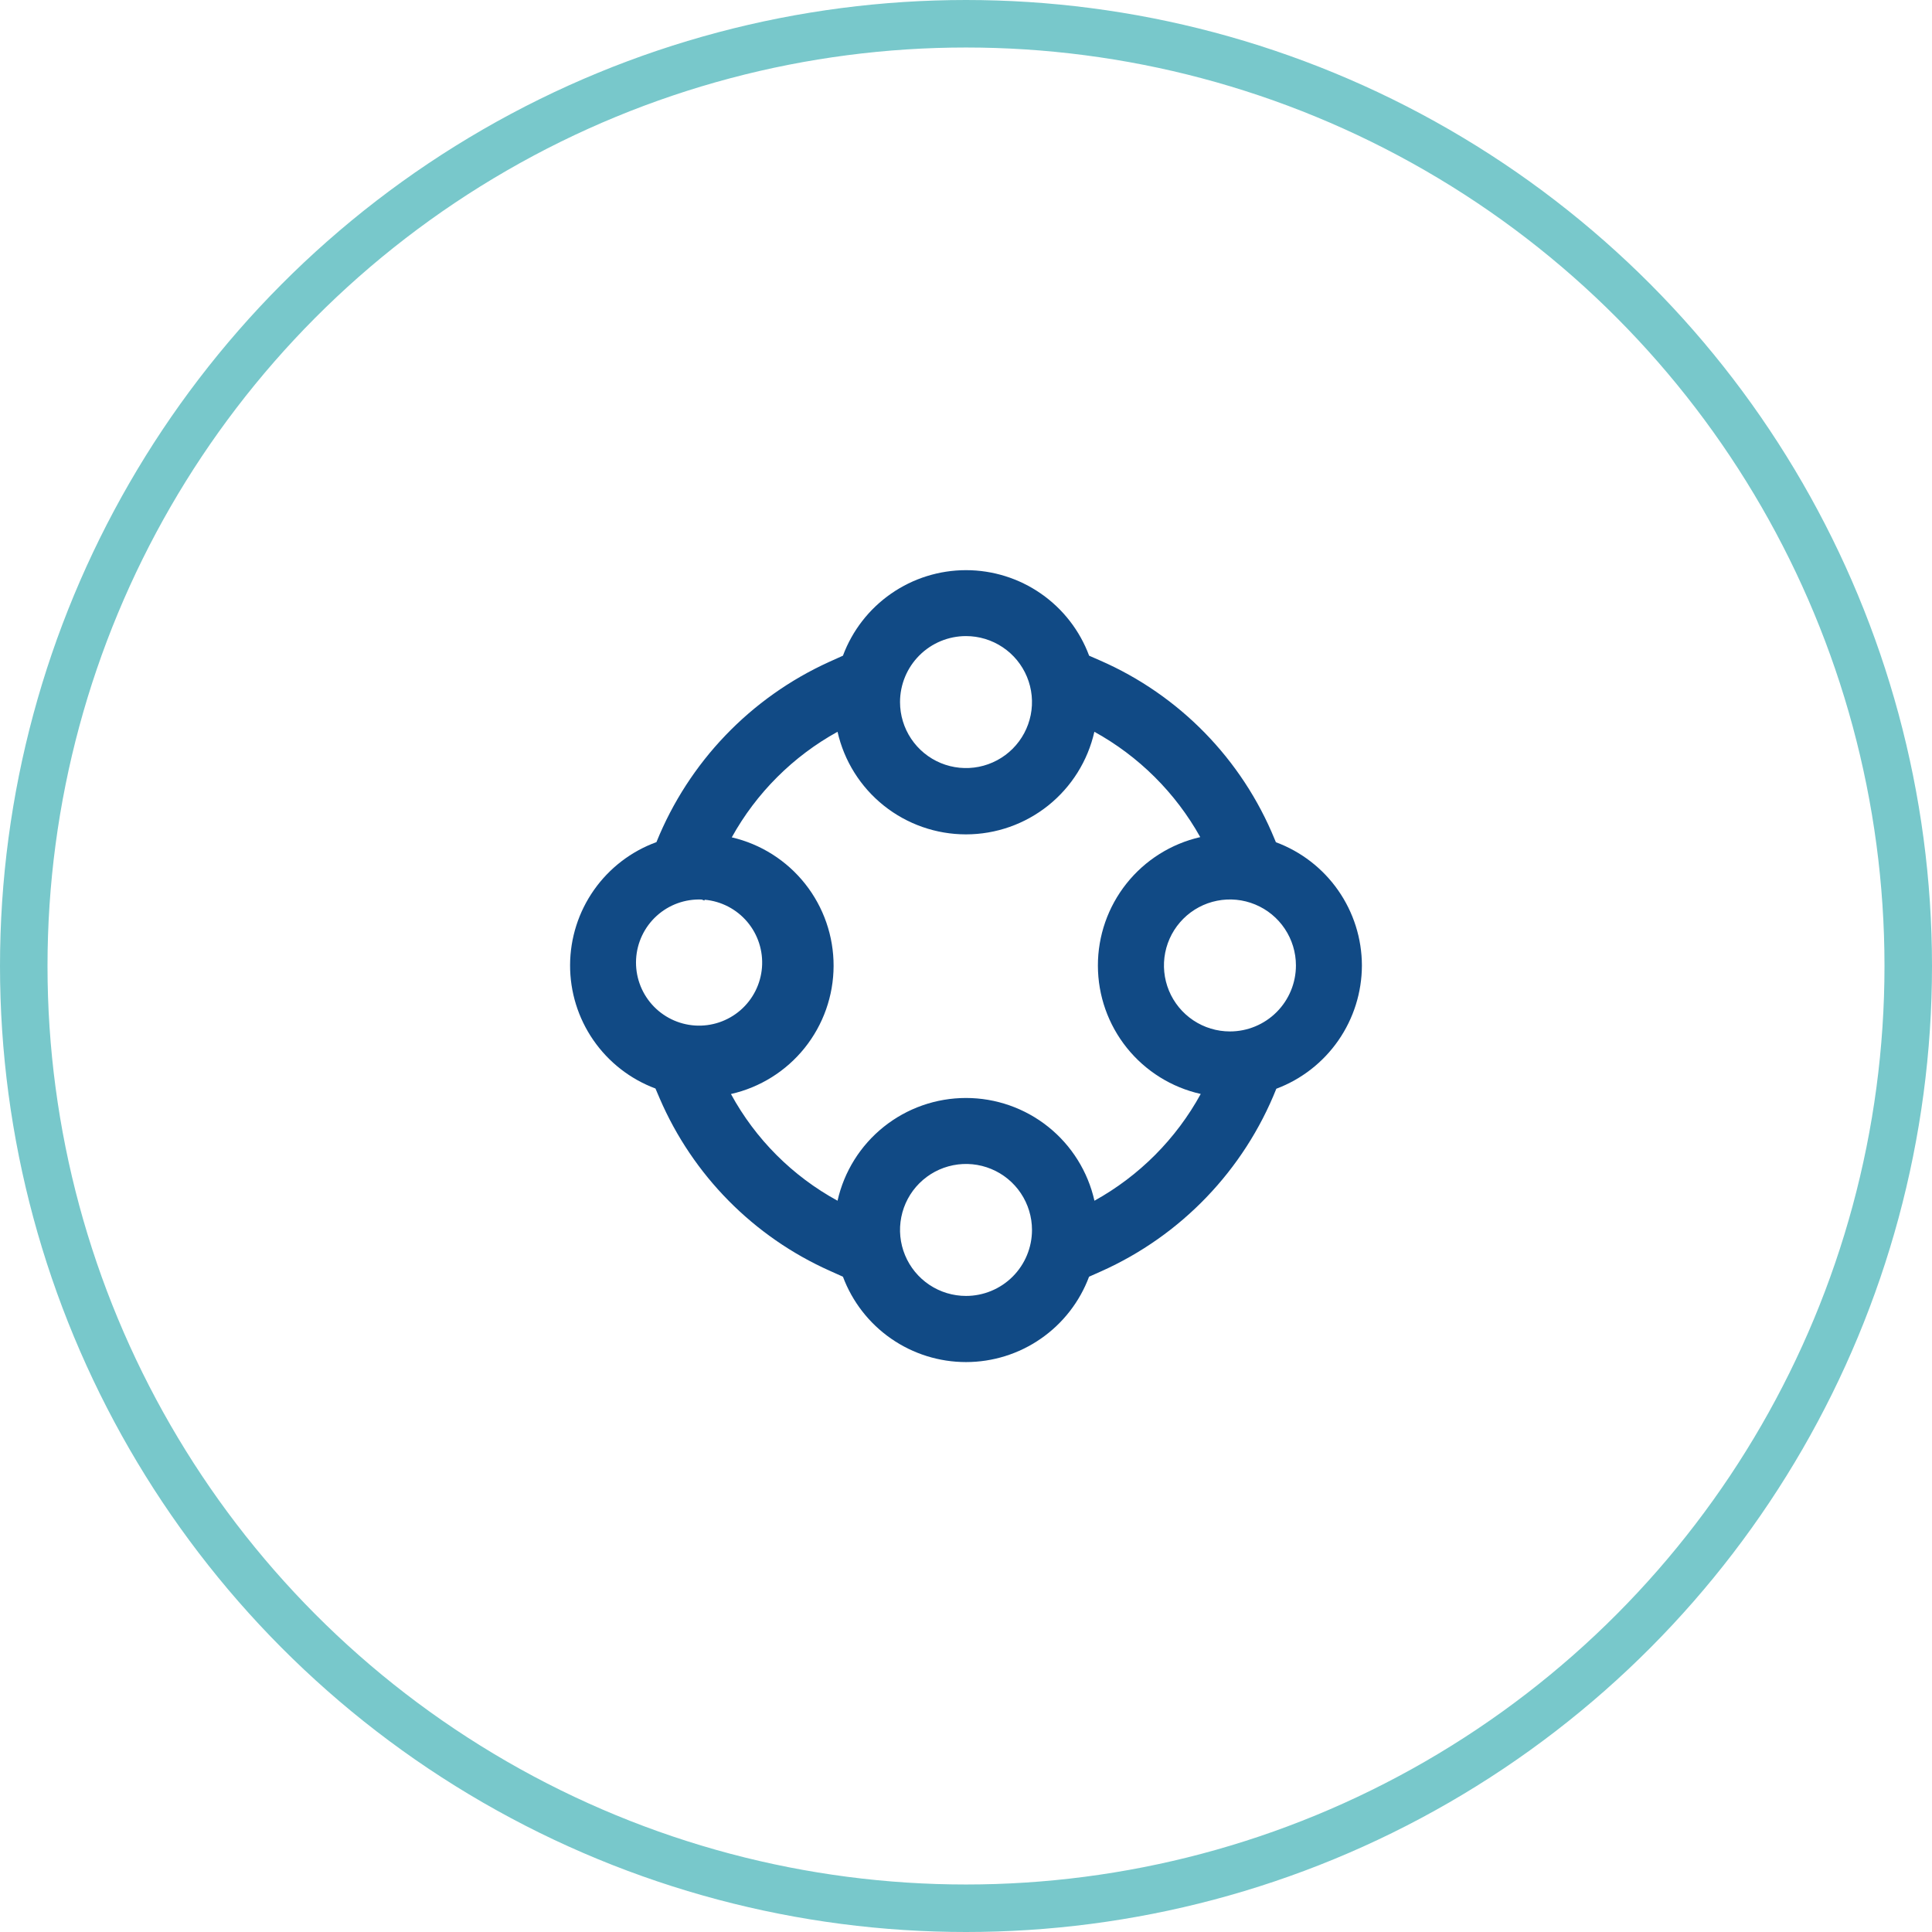
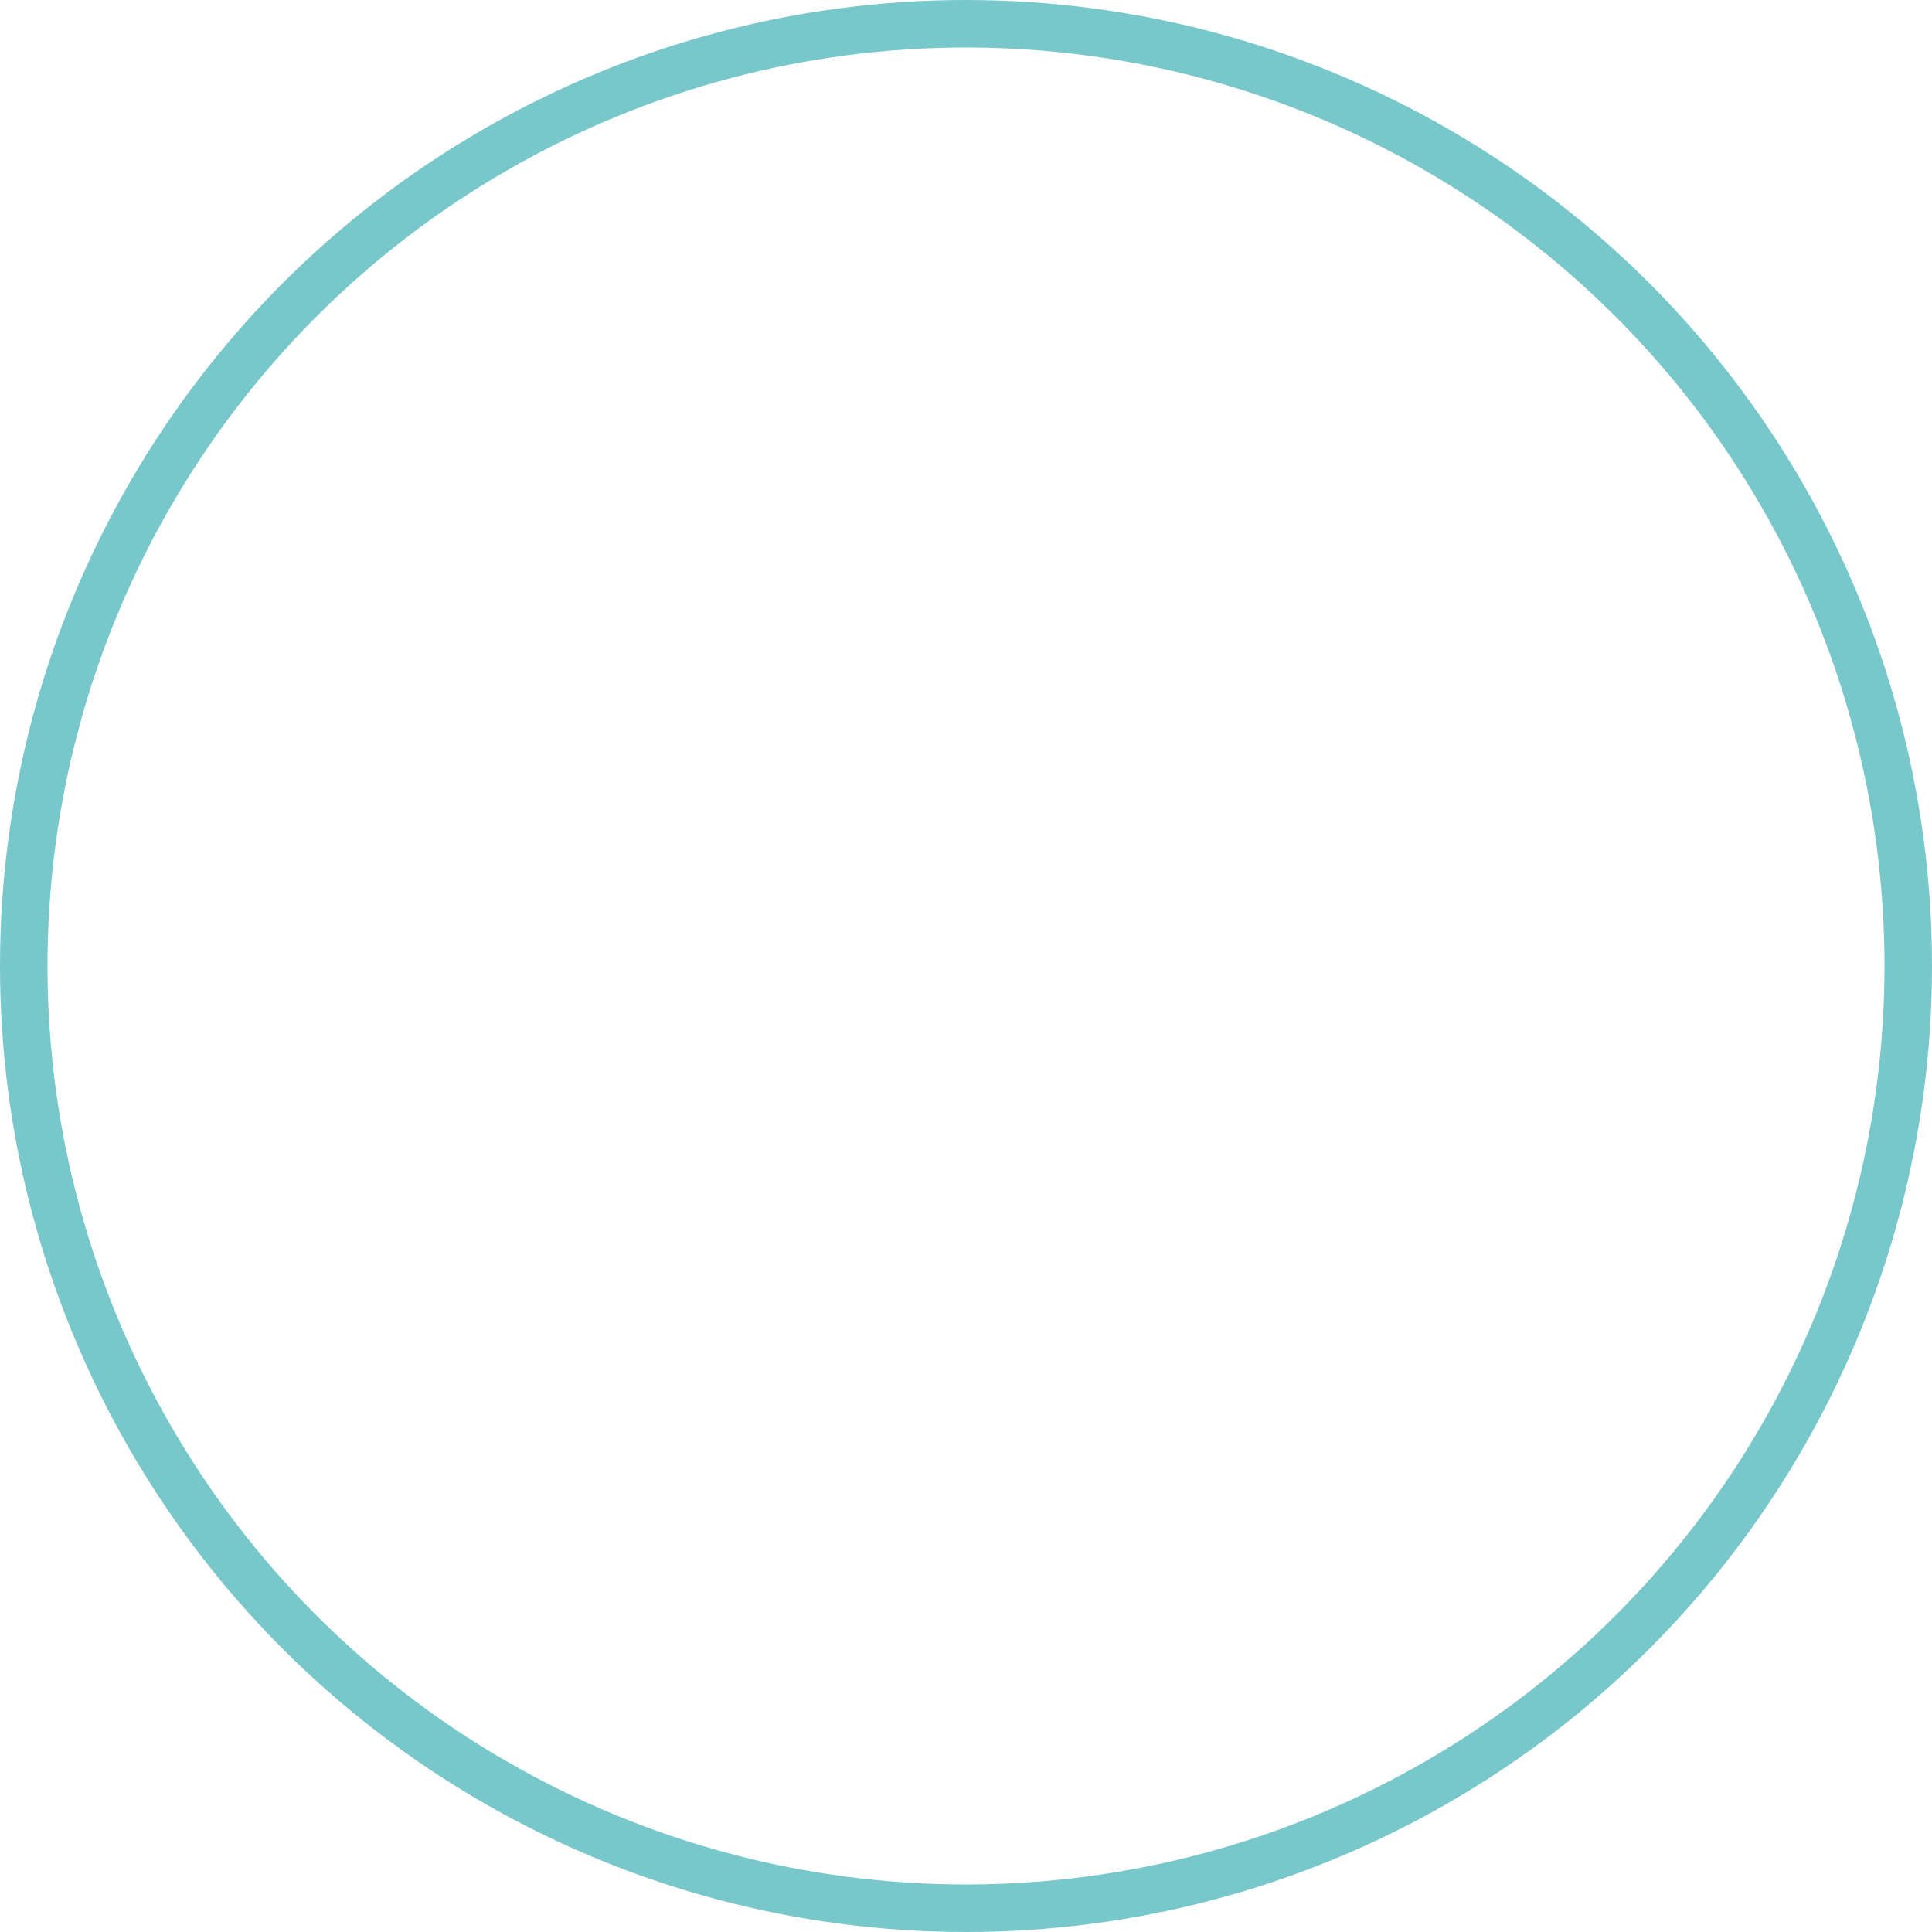
<svg xmlns="http://www.w3.org/2000/svg" width="122" height="122" viewBox="0 0 122 122" fill="none">
  <circle cx="61" cy="61" r="59.5" stroke="#78C8CB" stroke-width="3" />
  <g clip-path="url(#clip0_590_251)">
    <path d="M86 60.965C85.996 59.269 85.473 57.615 84.503 56.225C83.532 54.834 82.159 53.773 80.569 53.184L80.49 52.995C78.423 47.939 74.466 43.889 69.461 41.705L68.775 41.405C68.185 39.819 67.124 38.452 65.735 37.487C64.346 36.521 62.694 36.004 61.002 36.004C59.31 36.004 57.659 36.521 56.27 37.487C54.88 38.452 53.819 39.819 53.229 41.405L52.359 41.797C47.397 44.05 43.492 48.125 41.452 53.178C39.859 53.758 38.483 54.813 37.507 56.2C36.532 57.587 36.006 59.24 35.999 60.935C35.992 62.631 36.505 64.287 37.469 65.682C38.433 67.077 39.801 68.143 41.39 68.736L41.657 69.361C43.747 74.213 47.586 78.101 52.411 80.253L53.229 80.62C53.821 82.203 54.883 83.568 56.271 84.531C57.66 85.495 59.31 86.011 61 86.011C62.691 86.011 64.341 85.495 65.729 84.531C67.118 83.568 68.179 82.203 68.771 80.62L69.536 80.28C74.583 78.023 78.551 73.887 80.596 68.751C82.181 68.156 83.547 67.092 84.513 65.701C85.478 64.31 85.997 62.658 86 60.965ZM61 40.167C61.824 40.167 62.63 40.412 63.315 40.87C64 41.327 64.534 41.978 64.85 42.74C65.165 43.501 65.248 44.339 65.087 45.147C64.926 45.955 64.529 46.698 63.947 47.28C63.364 47.863 62.621 48.26 61.813 48.421C61.005 48.581 60.167 48.499 59.406 48.184C58.644 47.868 57.994 47.334 57.536 46.649C57.078 45.964 56.834 45.158 56.834 44.334C56.834 43.229 57.273 42.169 58.054 41.388C58.835 40.606 59.895 40.167 61 40.167ZM44.309 56.803L44.479 56.867L44.5 56.815C45.544 56.909 46.509 57.41 47.186 58.21C47.863 59.01 48.197 60.045 48.117 61.09C48.036 62.135 47.547 63.106 46.755 63.793C45.963 64.479 44.932 64.826 43.886 64.758C42.84 64.689 41.863 64.212 41.167 63.428C40.471 62.645 40.112 61.618 40.167 60.572C40.223 59.525 40.689 58.542 41.464 57.837C42.239 57.131 43.261 56.76 44.309 56.803ZM61 81.834C60.176 81.834 59.371 81.59 58.685 81.132C58 80.674 57.466 80.023 57.151 79.262C56.835 78.501 56.753 77.663 56.914 76.855C57.074 76.046 57.471 75.304 58.054 74.721C58.637 74.138 59.379 73.742 60.187 73.581C60.996 73.42 61.833 73.502 62.595 73.818C63.356 74.133 64.007 74.667 64.465 75.353C64.922 76.038 65.167 76.843 65.167 77.667C65.167 78.772 64.728 79.832 63.947 80.614C63.165 81.395 62.105 81.834 61 81.834ZM69.111 75.822C68.696 73.98 67.667 72.334 66.193 71.155C64.719 69.976 62.887 69.334 60.999 69.334C59.111 69.334 57.28 69.976 55.806 71.155C54.331 72.334 53.303 73.98 52.888 75.822C50.043 74.269 47.706 71.93 46.157 69.084C47.992 68.669 49.633 67.644 50.811 66.175C51.988 64.707 52.633 62.883 52.639 61.001C52.645 59.118 52.012 57.29 50.844 55.814C49.676 54.338 48.042 53.302 46.209 52.876C47.764 50.07 50.079 47.759 52.888 46.209C53.304 48.049 54.334 49.692 55.807 50.869C57.281 52.047 59.111 52.688 60.997 52.688C62.883 52.688 64.713 52.047 66.187 50.869C67.66 49.692 68.69 48.049 69.106 46.209C71.913 47.757 74.23 50.062 75.792 52.861C73.953 53.281 72.312 54.314 71.137 55.79C69.963 57.266 69.325 59.097 69.329 60.983C69.332 62.869 69.977 64.698 71.157 66.169C72.338 67.641 73.983 68.667 75.823 69.08C74.269 71.917 71.941 74.255 69.111 75.822ZM77.667 65.132C76.843 65.132 76.037 64.888 75.352 64.43C74.667 63.972 74.133 63.321 73.817 62.56C73.502 61.798 73.419 60.961 73.58 60.152C73.741 59.344 74.138 58.602 74.721 58.019C75.303 57.436 76.046 57.039 76.854 56.879C77.662 56.718 78.5 56.8 79.261 57.116C80.023 57.431 80.674 57.965 81.131 58.65C81.589 59.336 81.834 60.141 81.834 60.965C81.834 62.07 81.395 63.13 80.613 63.912C79.832 64.693 78.772 65.132 77.667 65.132Z" fill="#114A85" />
  </g>
  <defs>
    <clipPath id="clip0_590_251">
-       <rect width="50" height="50" fill="white" transform="translate(36 36)" />
-     </clipPath>
+       </clipPath>
  </defs>
</svg>